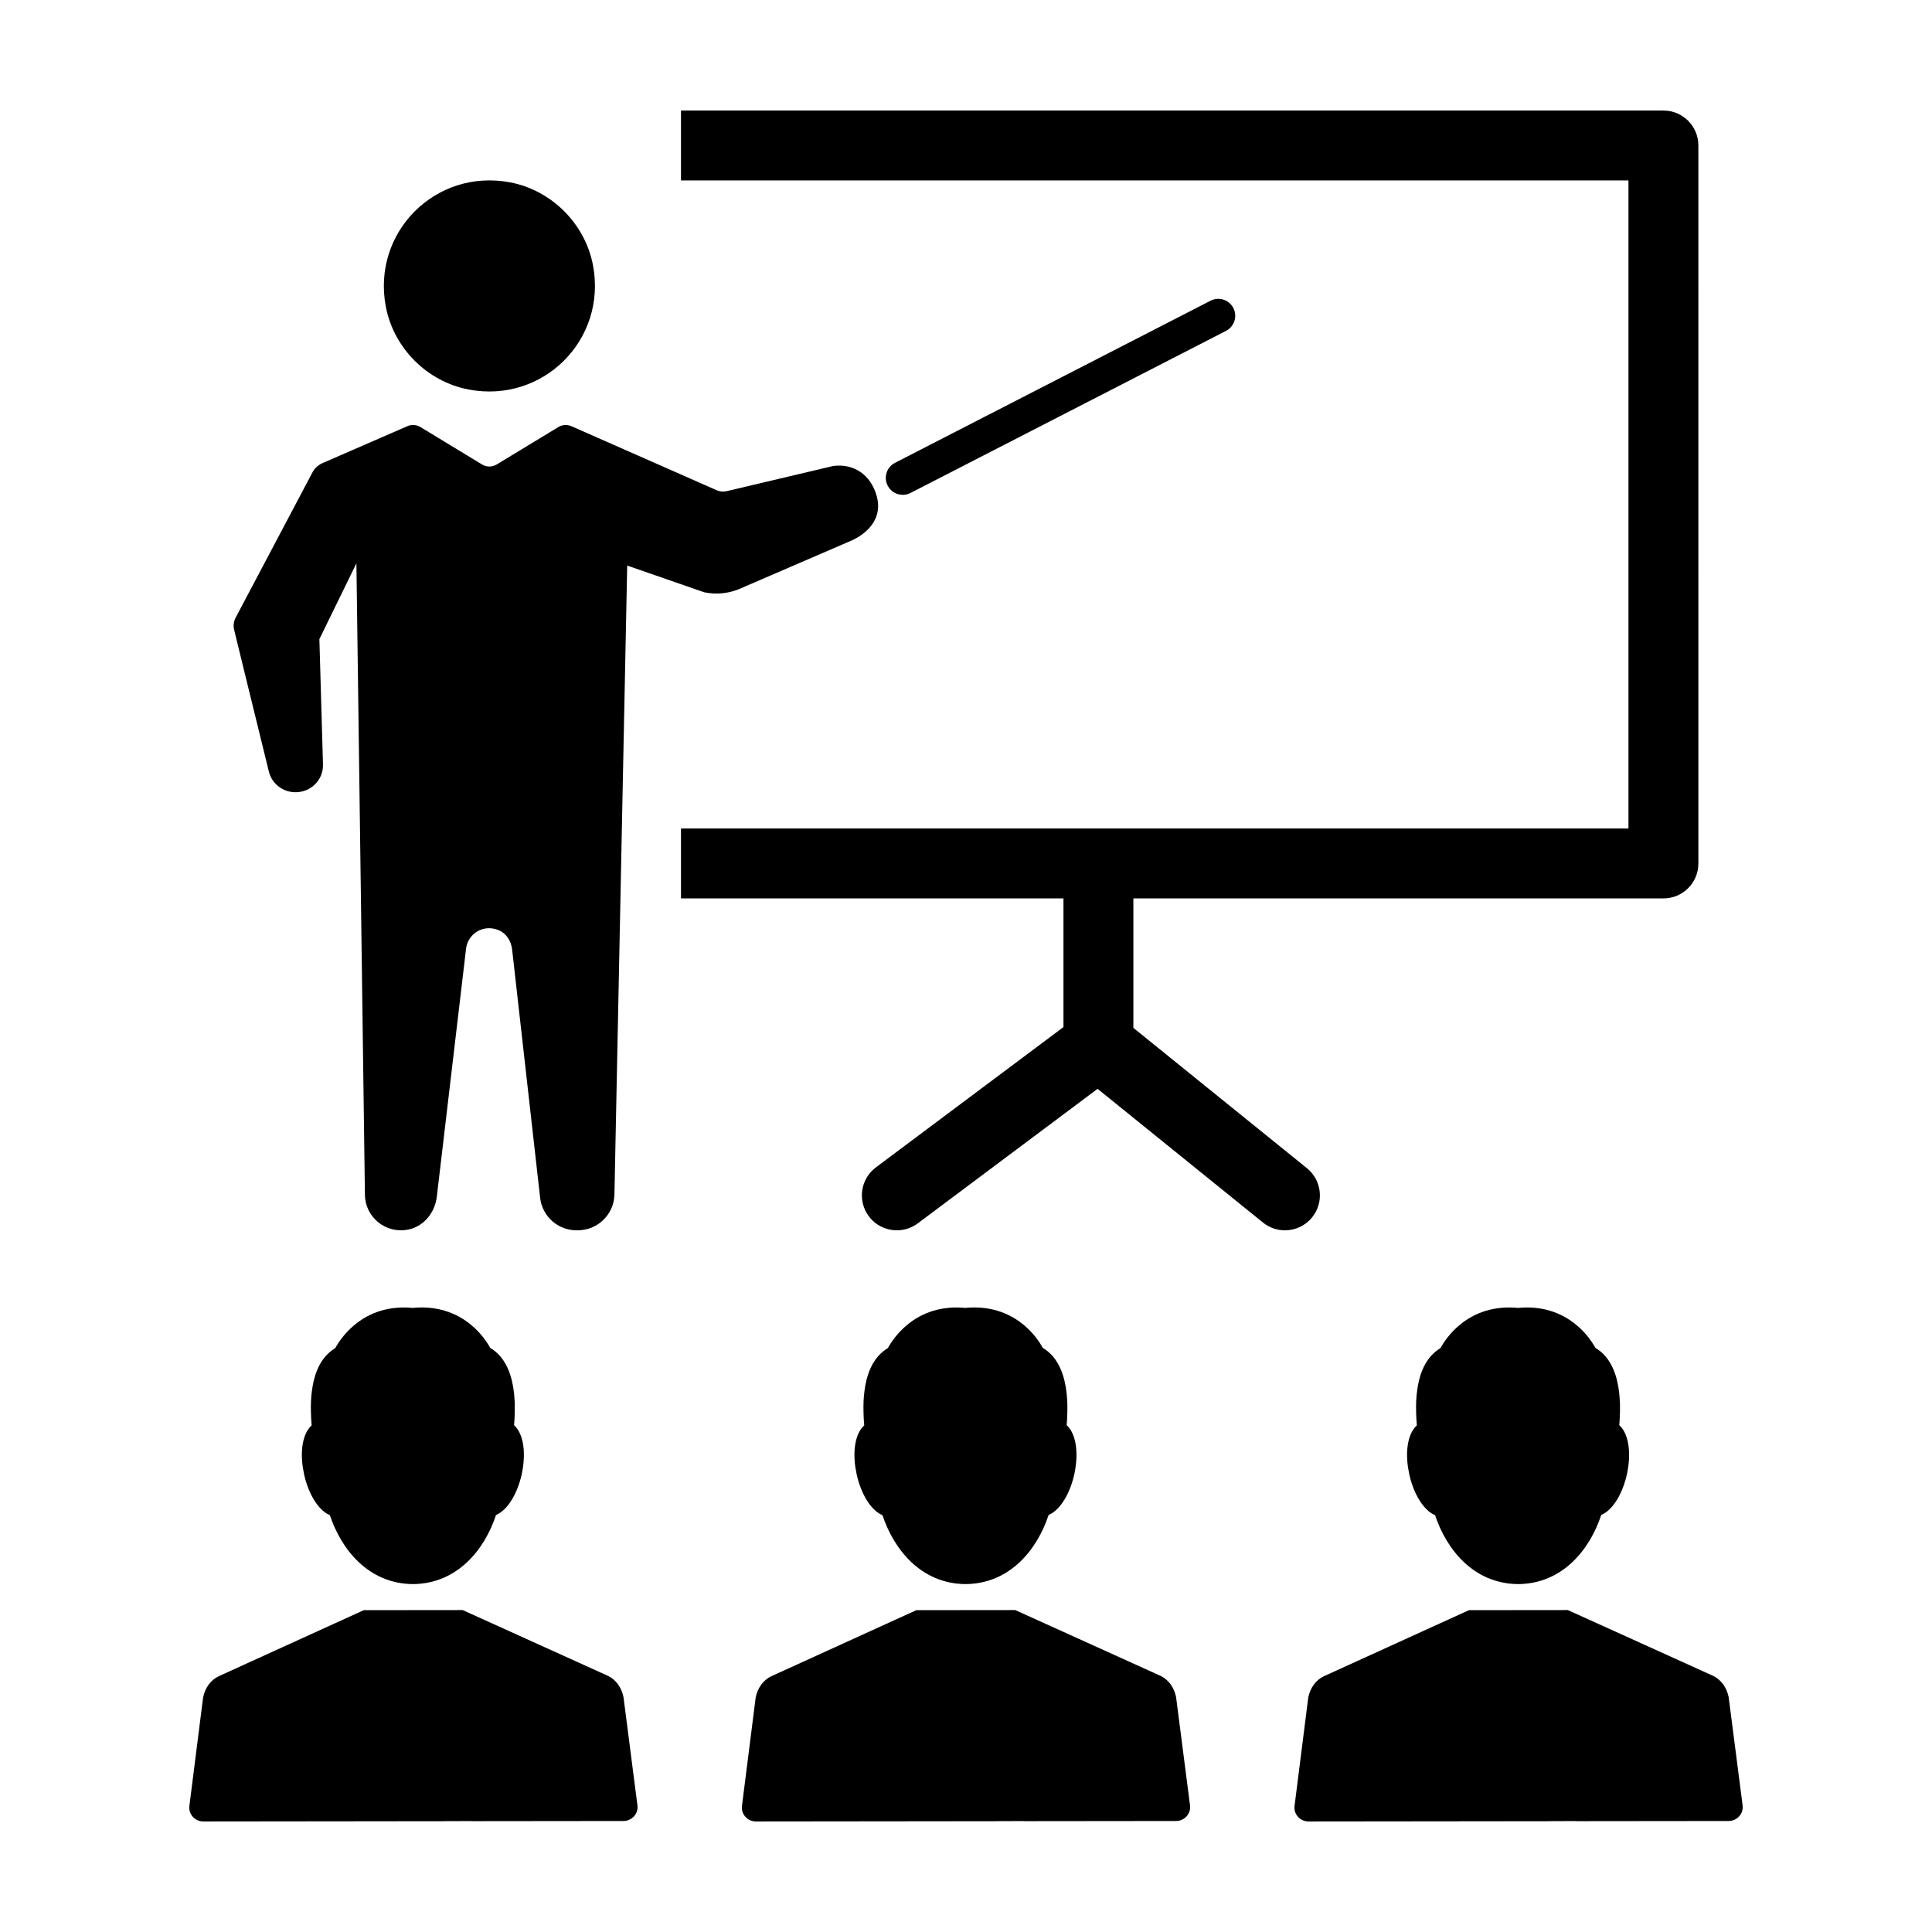
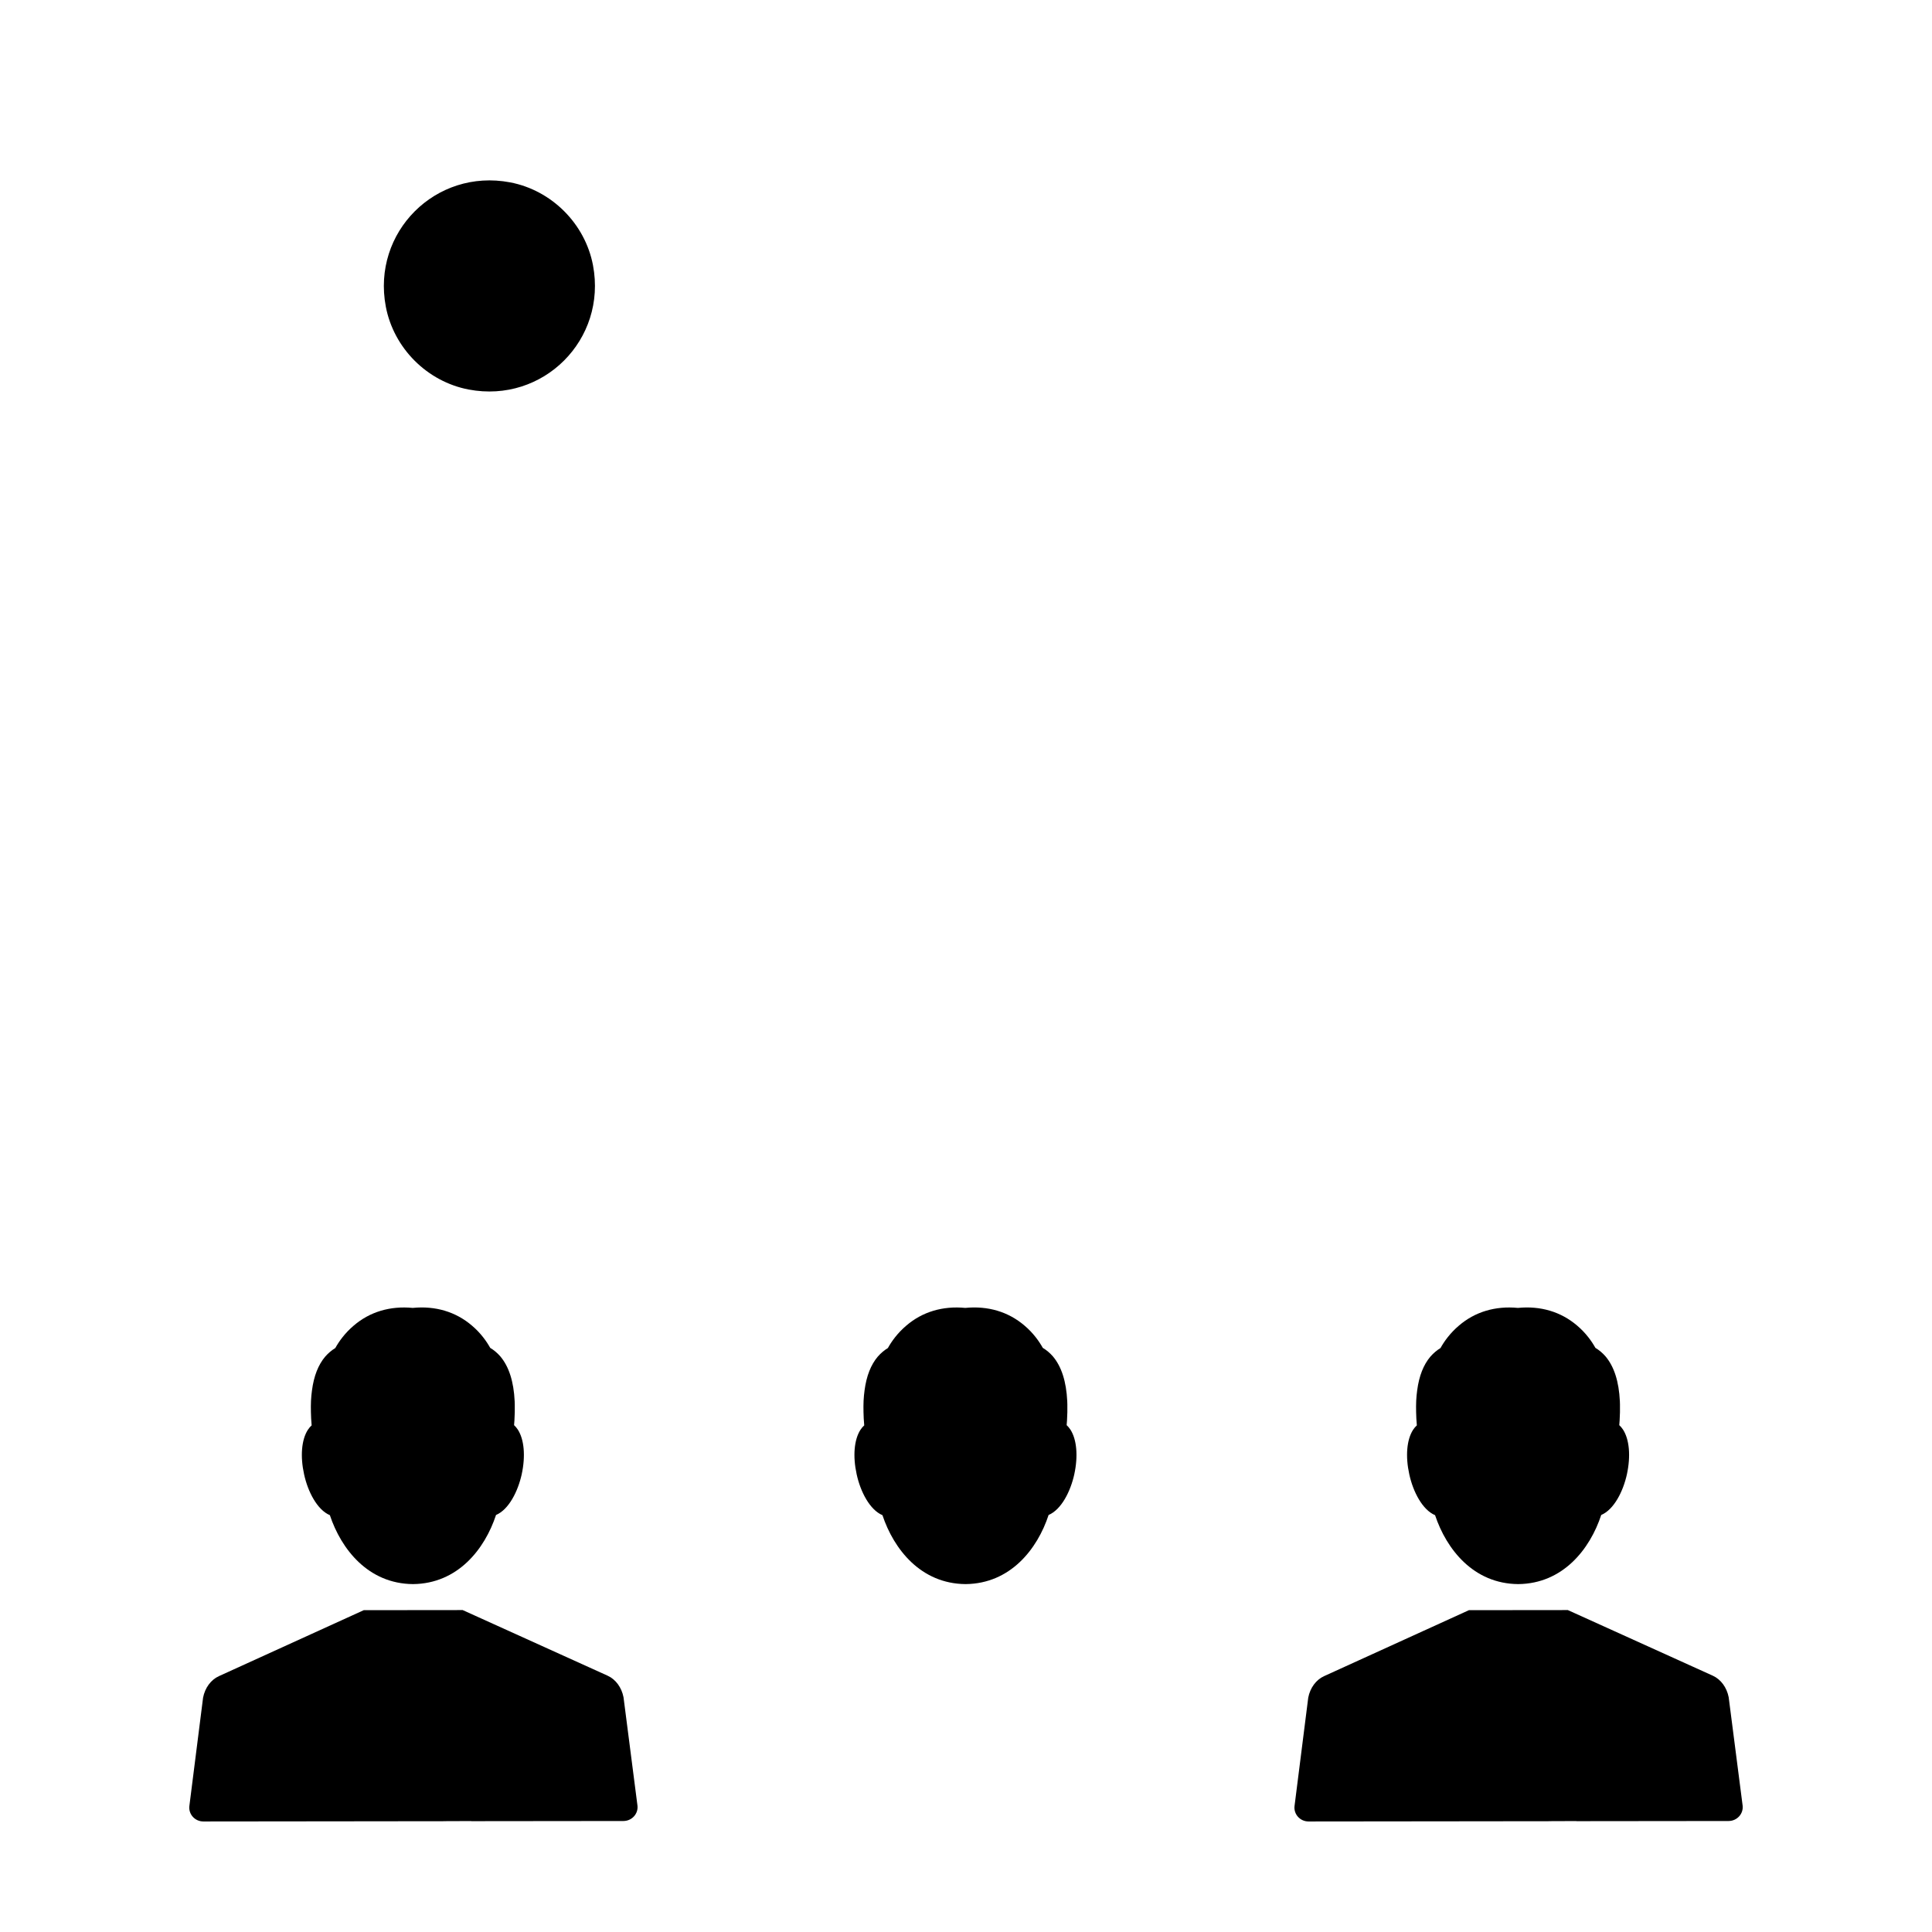
<svg xmlns="http://www.w3.org/2000/svg" fill="#000000" width="800px" height="800px" version="1.1" viewBox="144 144 512 512">
  <g>
-     <path d="m584.82 173.29h-260.35v18.523h251.09v171.75h-251.09v18.523h101.36v34.098l-49.707 37.184c-4.094 3.062-4.934 8.871-1.867 12.965 1.82 2.43 4.606 3.715 7.426 3.715 1.93 0 3.875-0.602 5.539-1.844l47.652-35.648 43.832 35.434c1.715 1.387 3.773 2.059 5.816 2.059 2.699 0 5.379-1.176 7.207-3.438 3.215-3.977 2.598-9.809-1.379-13.027l-45.992-37.184v-34.312h140.47c5.133 0 9.262-4.148 9.262-9.262l-0.004-190.27c0-5.113-4.129-9.262-9.262-9.262z" />
-     <path d="m383.24 275.14c-1.629 0-3.203-0.891-3.996-2.438-1.133-2.207-0.266-4.914 1.941-6.047l83.621-42.961c2.207-1.133 4.914-0.266 6.047 1.941 1.133 2.207 0.262 4.914-1.941 6.047l-83.621 42.961c-0.66 0.34-1.359 0.496-2.051 0.496z" />
    <path d="m268.22 247.23c19.707 3.734 36.664-13.223 32.93-32.93-2.086-11.012-10.969-19.891-21.977-21.977-19.707-3.734-36.664 13.223-32.93 32.93 2.086 11.012 10.965 19.891 21.977 21.977z" />
-     <path d="m369.85 287.17c4.832-2.297 7.949-6.336 6.516-11.613-1.582-5.824-6.16-8.75-11.508-8.078l-28.266 6.68c-0.895 0.211-1.82 0.125-2.66-0.238l-38.488-16.969c-1.121-0.488-2.422-0.422-3.473 0.223l-16.34 9.914c-0.59 0.352-1.273 0.547-1.945 0.547s-1.359-0.195-1.945-0.547l-16.324-9.914c-1.047-0.637-2.34-0.723-3.461-0.234l-22.383 9.742c-1.094 0.461-2.102 1.289-2.688 2.352l-20.301 38.391c-0.547 0.938-0.77 2.016-0.629 3.066 0 0 0.254 1.078 0.688 2.871l8.609 35.129c0.785 3.191 3.684 5.461 7.086 5.461 4.019 0 7.254-3.191 7.254-7.125v-0.211l-0.953-33.25 9.812-20.078 2.254 167.39c0.102 5.863 5.484 10.414 11.566 9.152 4.094-0.848 7-4.535 7.488-8.688l7.75-65.738c0.461-3.922 4.555-6.617 8.68-4.879 2.019 0.852 3.277 2.894 3.523 5.074 1.18 10.449 5.481 48.57 7.426 65.84 0.555 4.91 4.703 8.602 9.645 8.602h0.34c5.289 0 9.602-4.231 9.707-9.52l3.383-166.64 20.387 7.074c3.051 0.648 6.227 0.375 9.121-0.785z" />
    <path d="m282.27 534.65c-1.004 4.609-3.453 9.414-6.82 10.836-2.977 9.059-10.141 18.191-21.969 18.316h-0.055c-11.824-0.098-18.996-9.215-22.008-18.266-3.356-1.414-5.832-6.215-6.832-10.824-1.055-4.785-0.68-9.18 0.996-11.785 0.312-0.477 0.652-0.875 1.008-1.188-0.109-1.227-0.18-2.414-0.195-3.547-0.027-1.035-0.016-2.019 0.023-2.973 0.055-0.969 0.133-1.883 0.258-2.754 0.5-3.805 1.672-6.793 3.508-8.953 0.805-0.914 1.703-1.68 2.672-2.266 0.965-1.734 2.531-3.957 4.891-5.953 4.238-3.644 9.637-5.262 15.625-4.684 5.988-0.594 11.391 1.012 15.664 4.66 2.348 1.977 3.906 4.195 4.875 5.93 0.984 0.586 1.871 1.336 2.648 2.219 2.309 2.711 3.582 6.691 3.832 11.918 0.016 0.273 0.027 0.559 0.027 0.832 0.027 1.352 0.004 2.769-0.09 4.269-0.027 0.41-0.055 0.82-0.094 1.242 0.34 0.312 0.684 0.707 0.996 1.184 1.684 2.606 2.07 6.996 1.039 11.785z" />
    <path d="m312.93 622.46c-1.133-8.812-3.691-28.676-3.691-28.676-0.504-2.594-2.078-4.738-4.203-5.703l-38.422-17.395-26.211 0.027-38.383 17.48c-2.133 0.969-3.707 3.113-4.203 5.711 0 0-2.516 19.871-3.629 28.684-0.277 2.195 1.469 4.125 3.723 4.121l40.141-0.043 6.629-0.012v0.004l17.598-0.02v-0.02l6.617-0.012-0.004 0.023 40.316-0.043c2.262-0.004 4.004-1.938 3.723-4.129z" />
    <path d="m428.71 534.65c-1.004 4.609-3.453 9.414-6.82 10.836-2.977 9.059-10.141 18.191-21.969 18.316h-0.055c-11.824-0.098-18.996-9.215-22.008-18.266-3.356-1.414-5.832-6.215-6.832-10.824-1.055-4.785-0.68-9.18 0.996-11.785 0.312-0.477 0.652-0.875 1.008-1.188-0.109-1.227-0.18-2.414-0.195-3.547-0.027-1.035-0.016-2.019 0.023-2.973 0.055-0.969 0.133-1.883 0.258-2.754 0.5-3.805 1.672-6.793 3.508-8.953 0.805-0.914 1.703-1.68 2.672-2.266 0.965-1.734 2.531-3.957 4.891-5.953 4.238-3.644 9.637-5.262 15.625-4.684 5.988-0.594 11.391 1.012 15.664 4.66 2.348 1.977 3.906 4.195 4.875 5.93 0.984 0.586 1.871 1.336 2.648 2.219 2.309 2.711 3.582 6.691 3.832 11.918 0.016 0.273 0.027 0.559 0.027 0.832 0.027 1.352 0.004 2.769-0.09 4.269-0.027 0.41-0.055 0.82-0.094 1.242 0.34 0.312 0.684 0.707 0.996 1.184 1.684 2.606 2.07 6.996 1.039 11.785z" />
-     <path d="m459.37 622.46c-1.133-8.812-3.691-28.676-3.691-28.676-0.504-2.594-2.078-4.738-4.203-5.703l-38.422-17.395-26.211 0.027-38.383 17.48c-2.133 0.969-3.707 3.113-4.203 5.711 0 0-2.516 19.871-3.629 28.684-0.273 2.195 1.473 4.125 3.727 4.121l40.141-0.043 6.629-0.012v0.004l17.598-0.02v-0.02l6.617-0.012-0.004 0.023 40.316-0.043c2.262-0.004 4.004-1.938 3.719-4.129z" />
    <path d="m575.16 534.65c-1.004 4.609-3.453 9.414-6.82 10.836-2.977 9.059-10.141 18.191-21.969 18.316h-0.055c-11.824-0.098-18.996-9.215-22.008-18.266-3.356-1.414-5.832-6.215-6.832-10.824-1.055-4.785-0.68-9.18 0.996-11.785 0.312-0.477 0.652-0.875 1.008-1.188-0.109-1.227-0.18-2.414-0.195-3.547-0.027-1.035-0.016-2.019 0.023-2.973 0.055-0.969 0.133-1.883 0.258-2.754 0.5-3.805 1.672-6.793 3.508-8.953 0.805-0.914 1.703-1.68 2.672-2.266 0.965-1.734 2.531-3.957 4.891-5.953 4.238-3.644 9.637-5.262 15.625-4.684 5.988-0.594 11.391 1.012 15.664 4.66 2.348 1.977 3.906 4.195 4.875 5.93 0.984 0.586 1.871 1.336 2.648 2.219 2.309 2.711 3.582 6.691 3.832 11.918 0.016 0.273 0.027 0.559 0.027 0.832 0.027 1.352 0.004 2.769-0.09 4.269-0.027 0.41-0.055 0.82-0.094 1.242 0.34 0.312 0.684 0.707 0.996 1.184 1.684 2.606 2.07 6.996 1.039 11.785z" />
    <path d="m605.81 622.46c-1.133-8.812-3.691-28.676-3.691-28.676-0.504-2.594-2.078-4.738-4.203-5.703l-38.422-17.395-26.211 0.027-38.383 17.48c-2.133 0.969-3.707 3.113-4.203 5.711 0 0-2.516 19.871-3.629 28.684-0.277 2.195 1.469 4.125 3.723 4.121l40.141-0.043 6.629-0.012v0.004l17.598-0.02v-0.02l6.617-0.012-0.004 0.023 40.316-0.043c2.262-0.004 4.004-1.938 3.723-4.129z" />
  </g>
</svg>